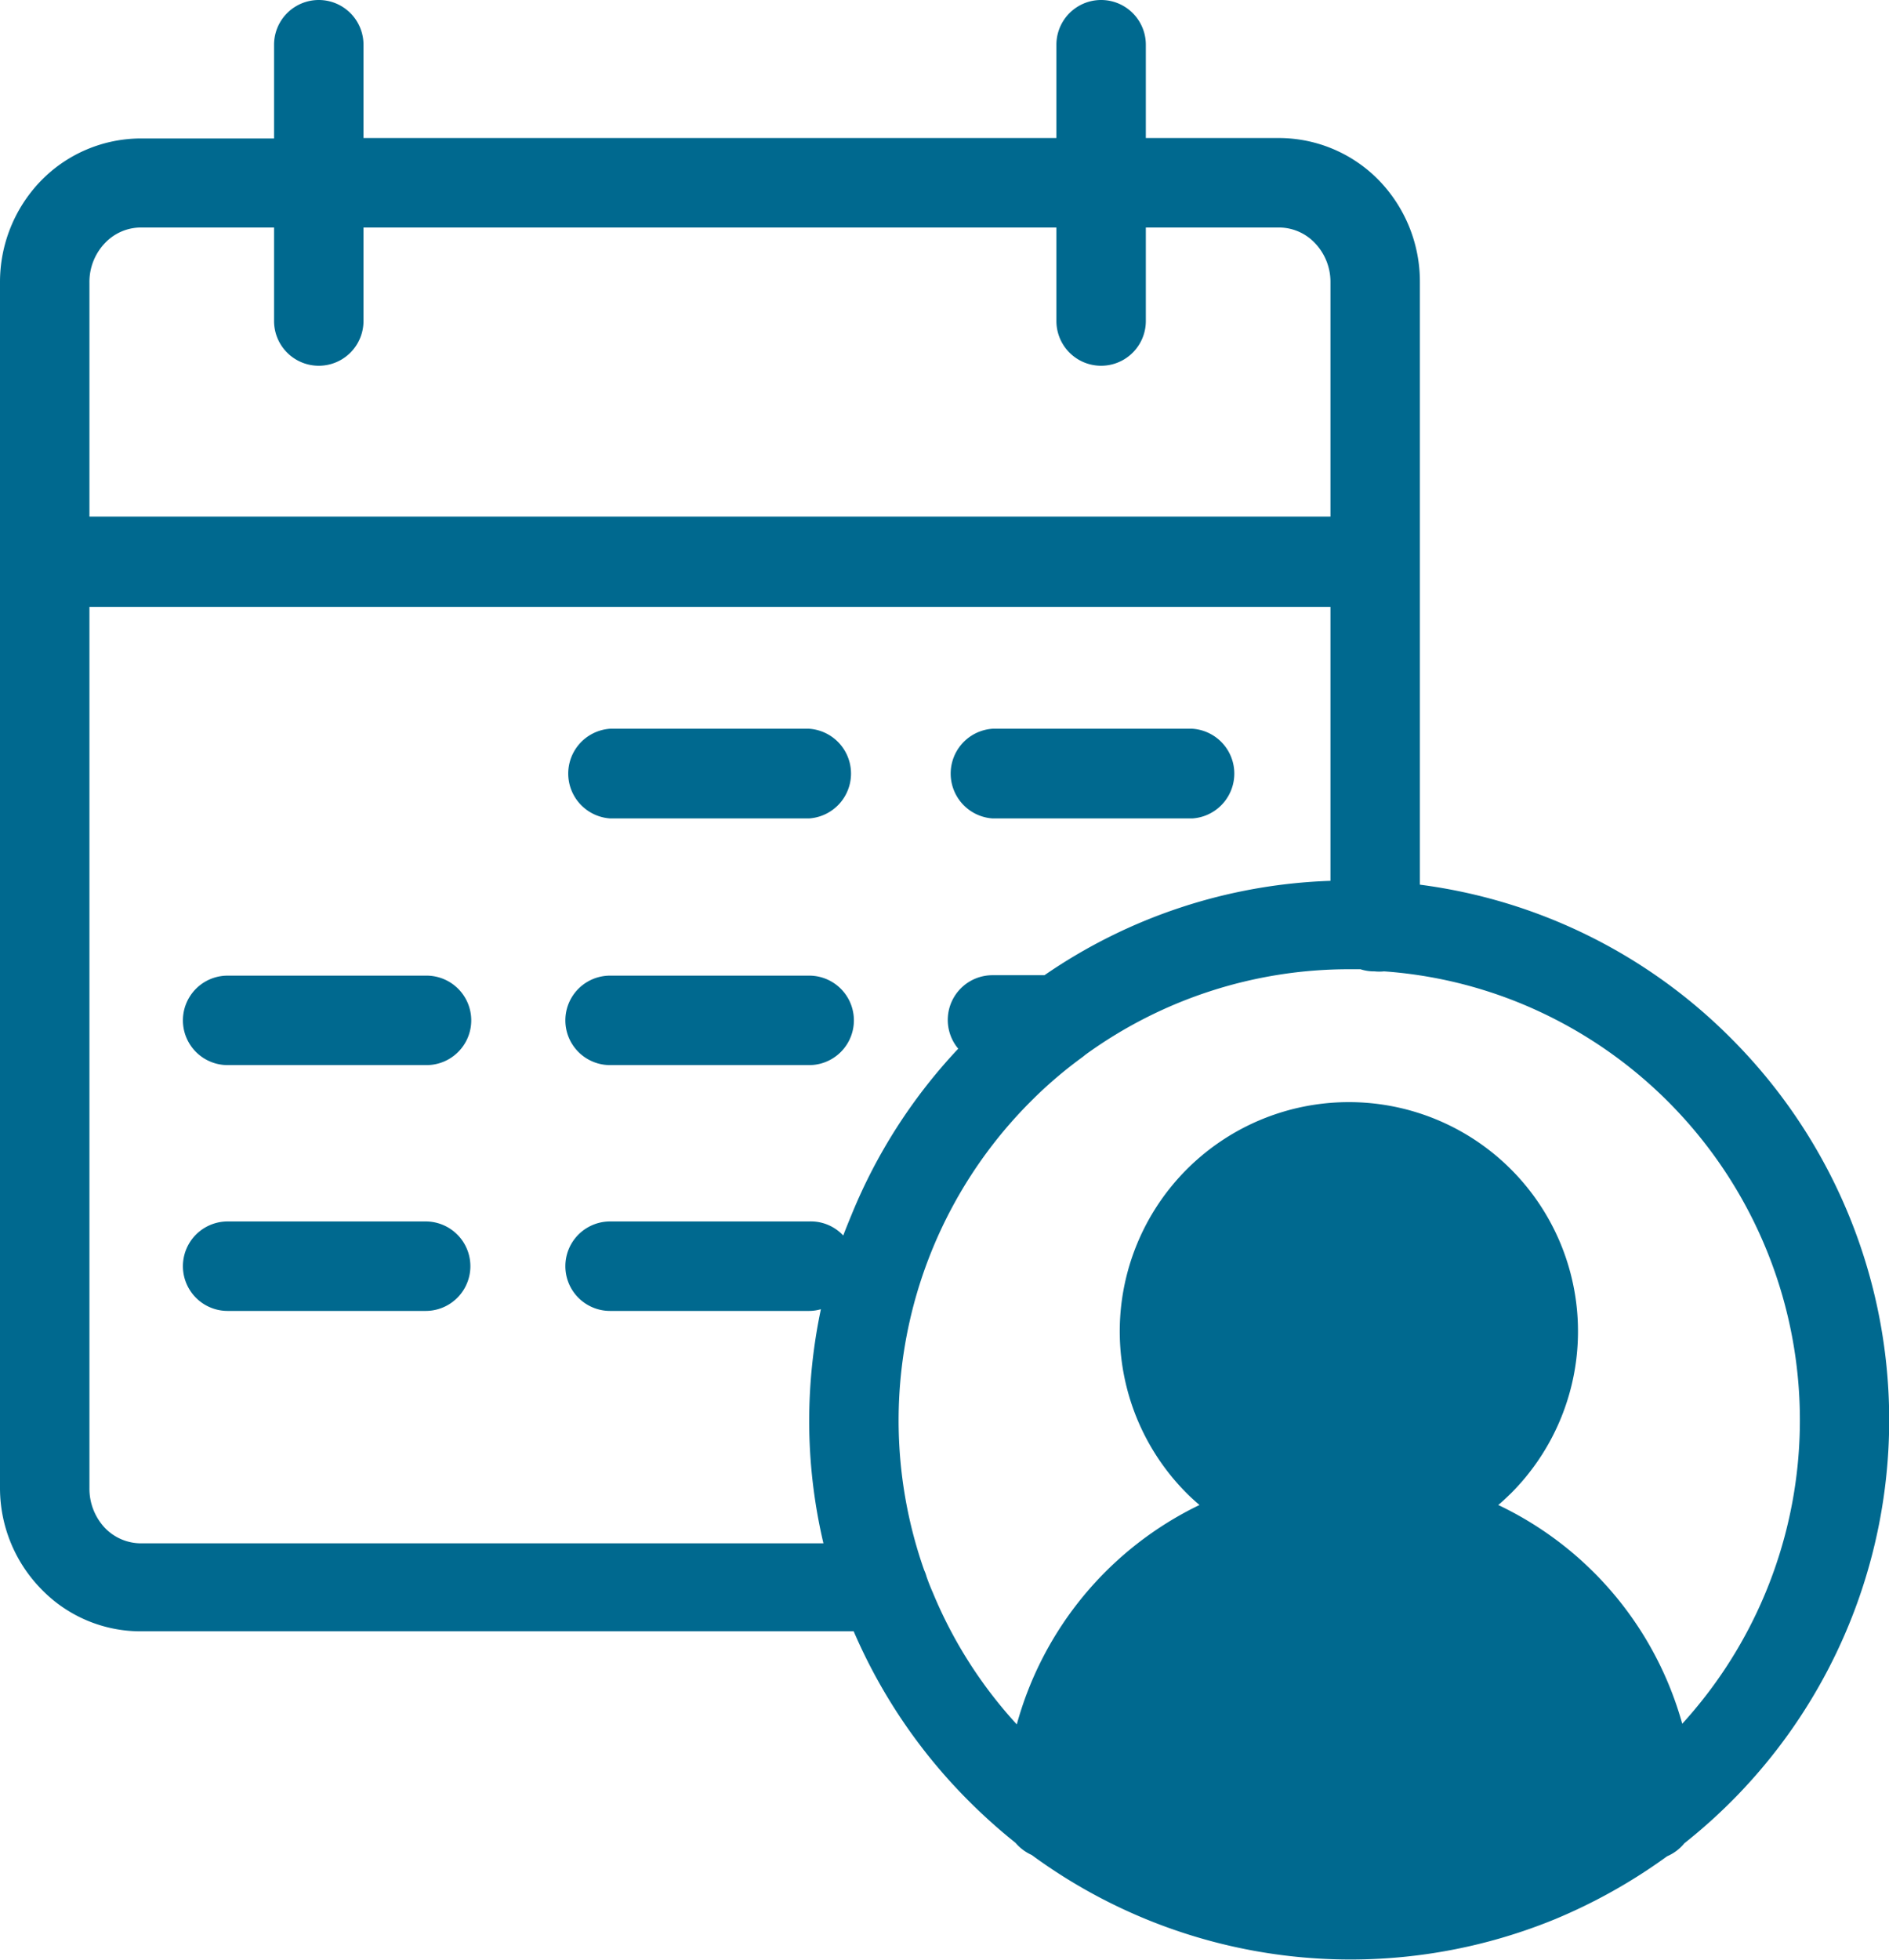
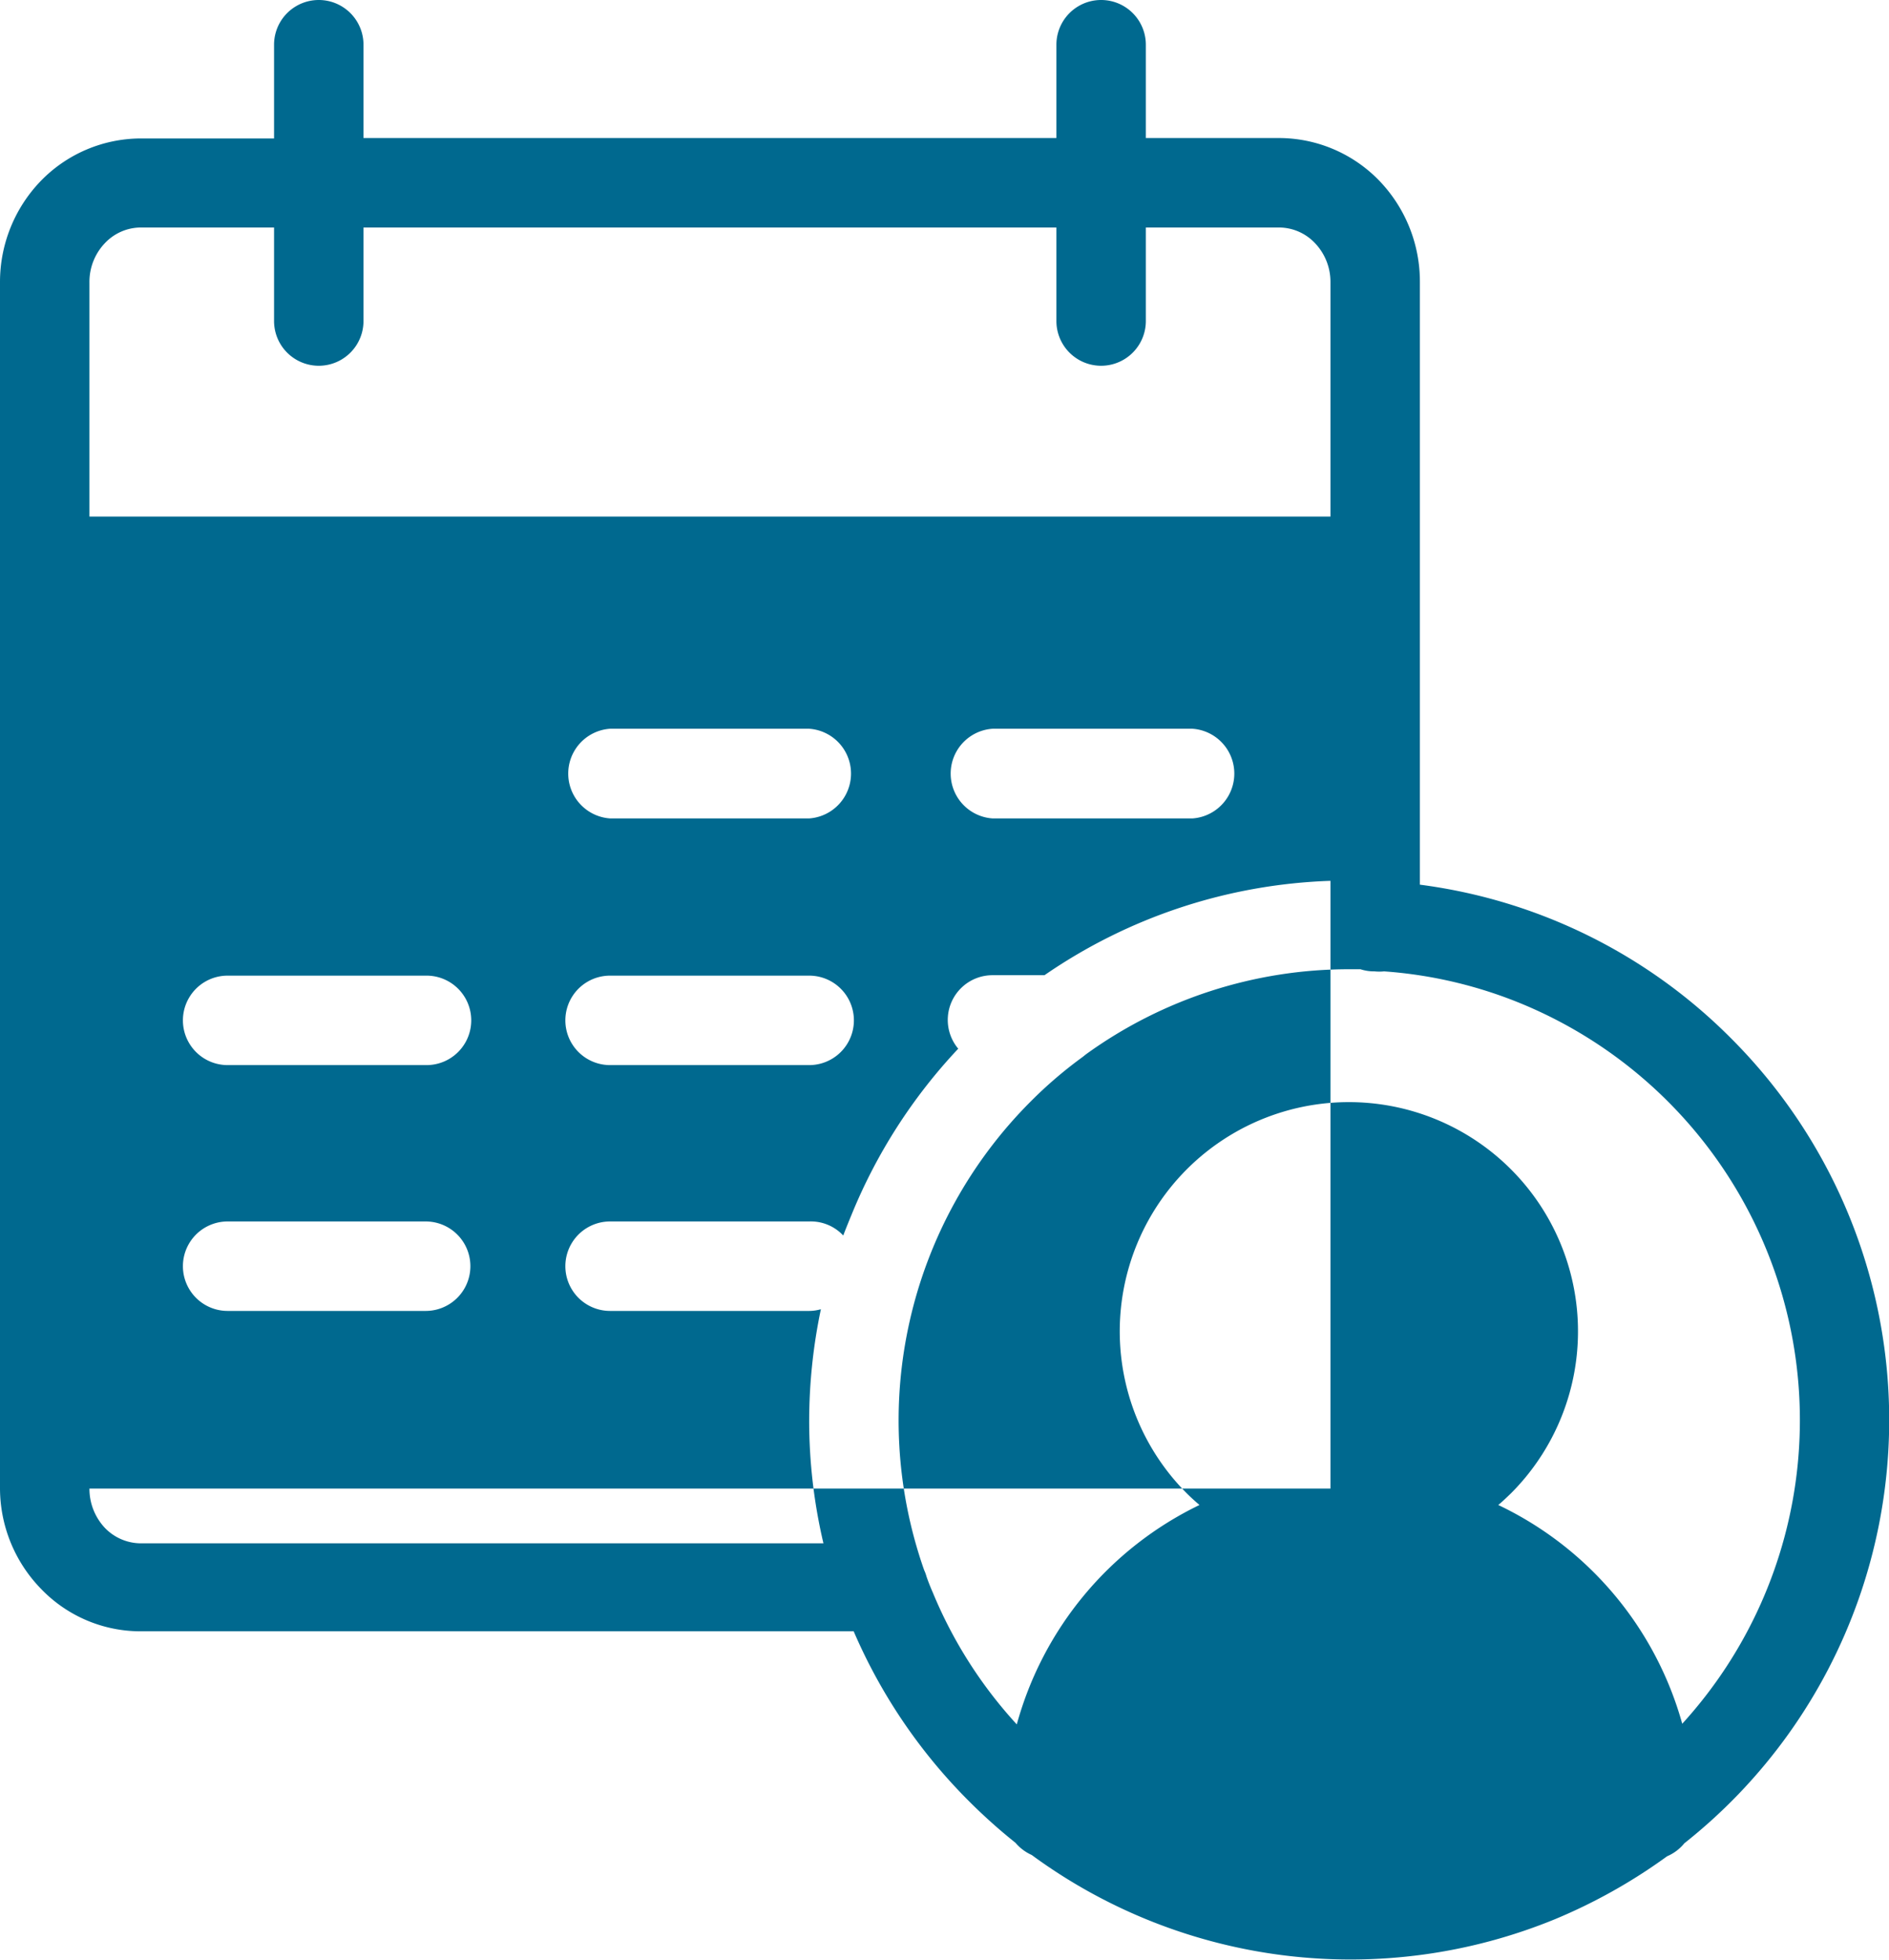
<svg xmlns="http://www.w3.org/2000/svg" viewBox="0 0 88.71 92">
  <defs>
    <style>.cls-1{fill:#00698f;fill-rule:evenodd;}</style>
  </defs>
  <title>Asset 3</title>
  <g id="Layer_2" data-name="Layer 2">
    <g id="Layer_1-2" data-name="Layer 1">
-       <path class="cls-1" d="M65,45.6a2.28,2.28,0,0,1-.45,0,2.07,2.07,0,0,1-.66-.1h-.54a21.07,21.07,0,0,0-12.36,4l-.15.12a20.24,20.24,0,0,0-2.44,2.09,21.18,21.18,0,0,0-5,22h0a1.82,1.82,0,0,1,.11.3c.09.26.19.51.3.76a21,21,0,0,0,3.94,6.18,16.19,16.19,0,0,1,8.58-10.3c-.2-.17-.4-.35-.59-.54a10.76,10.76,0,1,1,15.21,0c-.19.18-.38.37-.59.54A16.17,16.17,0,0,1,79,80.92a21.15,21.15,0,0,0-7.52-33.79A20.8,20.8,0,0,0,65,45.6ZM79.1,86.53a2.1,2.1,0,0,1-.81.61,25.76,25.76,0,0,1-5.23,2.94,25.3,25.3,0,0,1-24.61-3,2.15,2.15,0,0,1-.76-.57,26.27,26.27,0,0,1-2.23-2,25.5,25.5,0,0,1-5.37-7.93H6.61a6.48,6.48,0,0,1-4.69-2A6.78,6.78,0,0,1,0,69.88V13.25A6.83,6.83,0,0,1,1.91,8.5a6.56,6.56,0,0,1,4.7-2h6.26V2.1a2.1,2.1,0,1,1,4.2,0V6.48H49.61V2.1a2.1,2.1,0,0,1,4.2,0V6.48h6.26a6.56,6.56,0,0,1,4.7,2,6.83,6.83,0,0,1,1.91,4.75v28.3a25.17,25.17,0,0,1,14.6,7.2h0A25.33,25.33,0,0,1,79.1,86.53ZM46.61,38.42H56a2.11,2.11,0,0,0,0-4.21H46.61a2.11,2.11,0,0,0,0,4.21Zm-18,0H38a2.11,2.11,0,0,0,0-4.21H28.65a2.11,2.11,0,0,0,0,4.21Zm0,23.12H38a2,2,0,0,0,.55-.08A25.58,25.58,0,0,0,38,66.67a25.11,25.11,0,0,0,.67,5.78H6.61a2.36,2.36,0,0,1-1.68-.72,2.68,2.68,0,0,1-.73-1.85V28.49H62.48V41.35a25.13,25.13,0,0,0-13.43,4.43H46.61A2.1,2.1,0,0,0,45,49.23,25.31,25.31,0,0,0,40,57c-.14.34-.28.68-.4,1A2.08,2.08,0,0,0,38,57.34H28.65a2.1,2.1,0,0,0,0,4.2Zm-18,0h9.38a2.1,2.1,0,1,0,0-4.2H10.69a2.1,2.1,0,0,0,0,4.2ZM28.65,50H38a2.1,2.1,0,0,0,0-4.2H28.65a2.1,2.1,0,0,0,0,4.2Zm-18,0h9.38a2.1,2.1,0,0,0,0-4.2H10.69a2.1,2.1,0,0,0,0,4.2ZM53.81,15.07a2.1,2.1,0,0,1-4.2,0V10.68H17.07v4.39a2.1,2.1,0,0,1-4.2,0V10.68H6.61a2.33,2.33,0,0,0-1.68.73,2.63,2.63,0,0,0-.73,1.84v11H62.48v-11a2.63,2.63,0,0,0-.73-1.84,2.33,2.33,0,0,0-1.68-.73H53.81Z" />
+       <path class="cls-1" d="M65,45.6a2.28,2.28,0,0,1-.45,0,2.07,2.07,0,0,1-.66-.1h-.54a21.07,21.07,0,0,0-12.36,4l-.15.12a20.24,20.24,0,0,0-2.44,2.09,21.18,21.18,0,0,0-5,22h0a1.82,1.82,0,0,1,.11.3c.09.26.19.51.3.76a21,21,0,0,0,3.94,6.18,16.19,16.19,0,0,1,8.58-10.3c-.2-.17-.4-.35-.59-.54a10.76,10.76,0,1,1,15.21,0c-.19.18-.38.37-.59.54A16.17,16.17,0,0,1,79,80.92a21.15,21.15,0,0,0-7.52-33.79A20.8,20.8,0,0,0,65,45.6ZM79.1,86.53a2.1,2.1,0,0,1-.81.61,25.76,25.76,0,0,1-5.23,2.94,25.3,25.3,0,0,1-24.61-3,2.15,2.15,0,0,1-.76-.57,26.27,26.27,0,0,1-2.23-2,25.5,25.5,0,0,1-5.37-7.93H6.61a6.48,6.48,0,0,1-4.69-2A6.78,6.78,0,0,1,0,69.88V13.25A6.83,6.83,0,0,1,1.91,8.5a6.56,6.56,0,0,1,4.7-2h6.26V2.1a2.1,2.1,0,1,1,4.2,0V6.48H49.61V2.1a2.1,2.1,0,0,1,4.2,0V6.48h6.26a6.56,6.56,0,0,1,4.7,2,6.83,6.83,0,0,1,1.91,4.75v28.3a25.17,25.17,0,0,1,14.6,7.2h0A25.33,25.33,0,0,1,79.1,86.53ZM46.61,38.42H56a2.11,2.11,0,0,0,0-4.21H46.61a2.11,2.11,0,0,0,0,4.21Zm-18,0H38a2.11,2.11,0,0,0,0-4.21H28.65a2.11,2.11,0,0,0,0,4.21Zm0,23.12H38a2,2,0,0,0,.55-.08A25.58,25.58,0,0,0,38,66.67a25.11,25.11,0,0,0,.67,5.78H6.61a2.36,2.36,0,0,1-1.68-.72,2.68,2.68,0,0,1-.73-1.85H62.48V41.35a25.13,25.13,0,0,0-13.43,4.43H46.61A2.1,2.1,0,0,0,45,49.23,25.31,25.31,0,0,0,40,57c-.14.34-.28.68-.4,1A2.08,2.08,0,0,0,38,57.34H28.65a2.1,2.1,0,0,0,0,4.2Zm-18,0h9.38a2.1,2.1,0,1,0,0-4.2H10.69a2.1,2.1,0,0,0,0,4.2ZM28.65,50H38a2.1,2.1,0,0,0,0-4.2H28.65a2.1,2.1,0,0,0,0,4.2Zm-18,0h9.38a2.1,2.1,0,0,0,0-4.2H10.69a2.1,2.1,0,0,0,0,4.2ZM53.81,15.07a2.1,2.1,0,0,1-4.2,0V10.68H17.07v4.39a2.1,2.1,0,0,1-4.2,0V10.68H6.61a2.33,2.33,0,0,0-1.68.73,2.63,2.63,0,0,0-.73,1.84v11H62.48v-11a2.63,2.63,0,0,0-.73-1.84,2.33,2.33,0,0,0-1.68-.73H53.81Z" />
    </g>
  </g>
</svg>